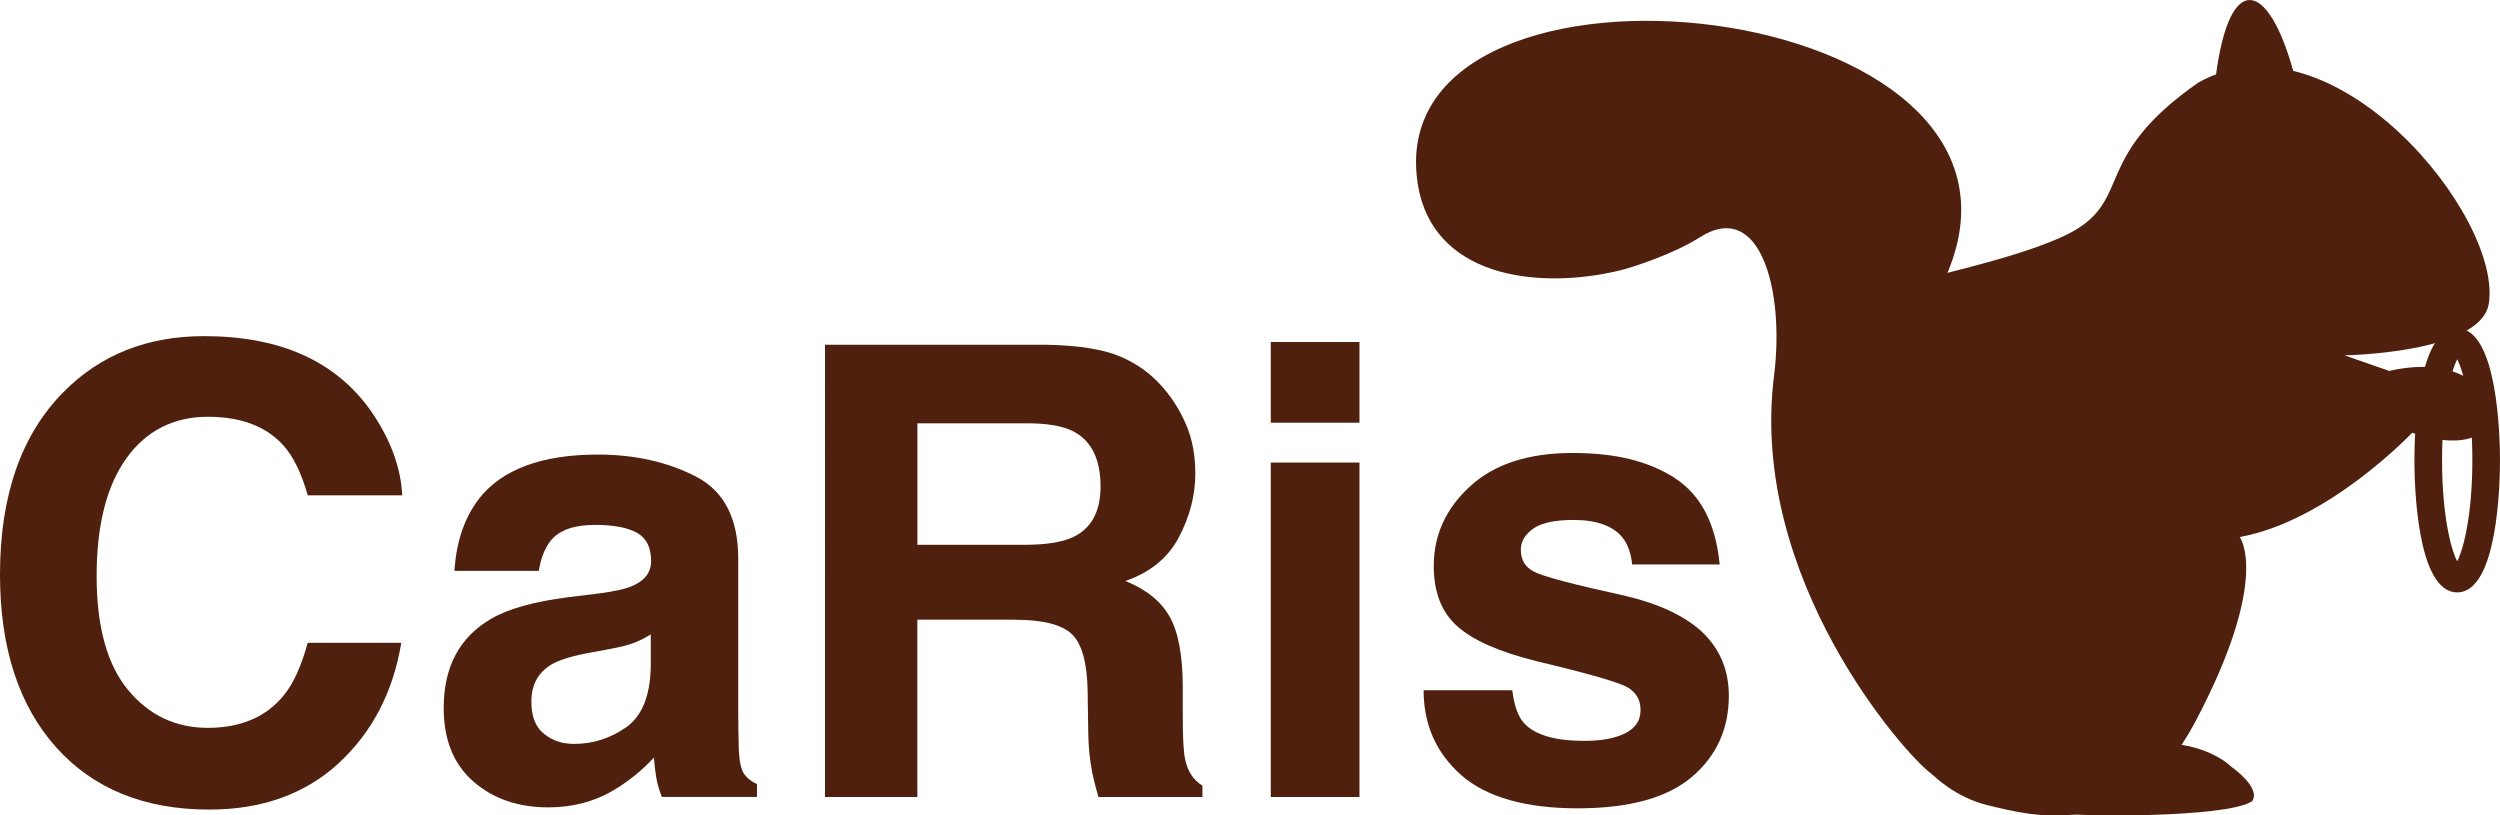
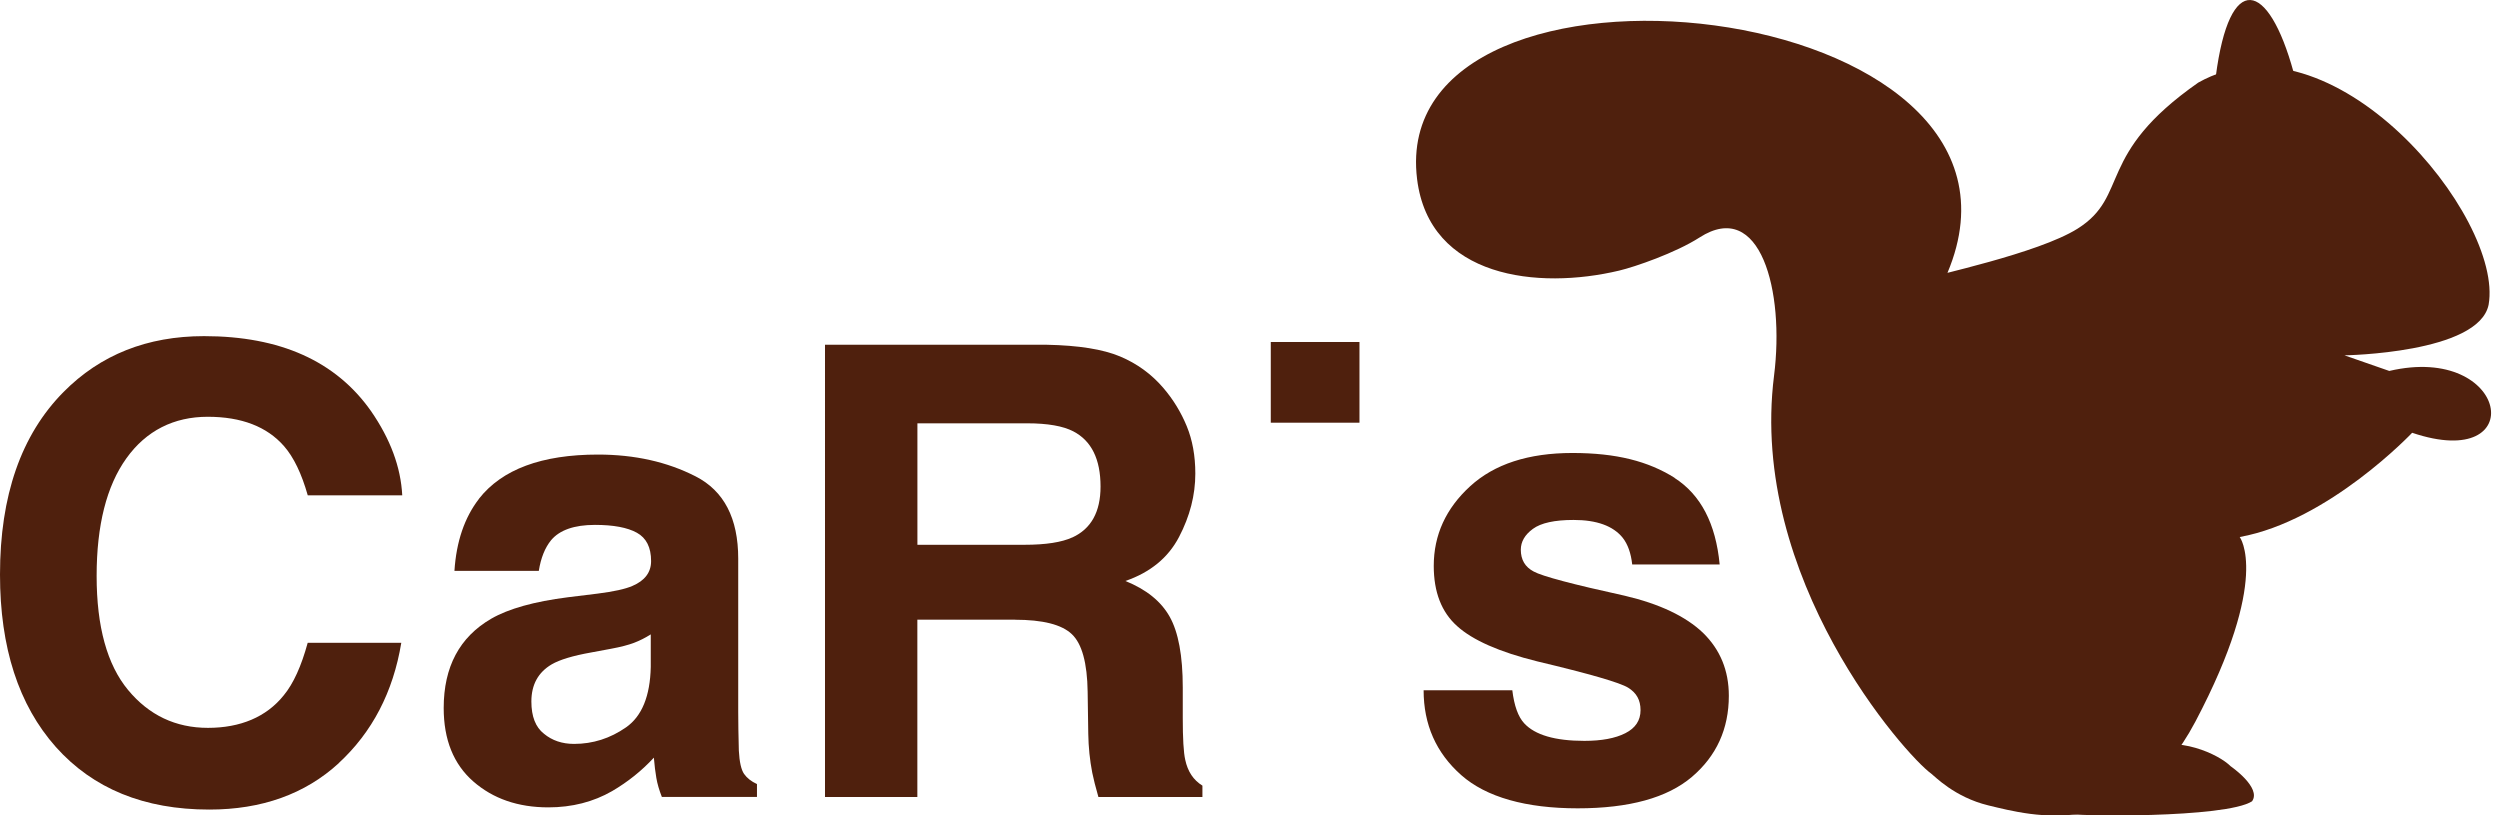
<svg xmlns="http://www.w3.org/2000/svg" id="_レイヤー_2" data-name="レイヤー 2" width="443.94" height="144.81" viewBox="0 0 443.94 144.81">
  <defs>
    <style>
      .cls-1 {
        fill: #4f200d;
      }
    </style>
  </defs>
  <g id="logo">
    <g id="logo_b">
      <g>
        <path class="cls-1" d="m60.15,135.53c-5.99,5.48-13.66,8.23-22.99,8.23-11.55,0-20.63-3.71-27.24-11.11C3.3,125.2,0,114.99,0,102.03c0-14.02,3.76-24.82,11.28-32.42,6.54-6.61,14.85-9.92,24.95-9.92,13.51,0,23.39,4.43,29.64,13.29,3.45,4.98,5.3,9.97,5.56,14.98h-16.78c-1.09-3.85-2.49-6.76-4.2-8.72-3.05-3.49-7.57-5.23-13.57-5.23s-10.92,2.46-14.44,7.38c-3.52,4.92-5.28,11.89-5.28,20.89s1.86,15.75,5.58,20.24c3.72,4.49,8.45,6.73,14.19,6.73s10.37-1.92,13.46-5.78c1.71-2.07,3.12-5.18,4.25-9.32h16.62c-1.45,8.75-5.16,15.87-11.11,21.36Z" />
        <path class="cls-1" d="m85.05,88.57c4.1-5.23,11.15-7.85,21.14-7.85,6.5,0,12.28,1.29,17.33,3.87,5.05,2.58,7.57,7.45,7.57,14.6v27.24c0,1.89.04,4.18.11,6.86.11,2.03.42,3.41.93,4.14.51.73,1.27,1.33,2.29,1.8v2.29h-16.89c-.47-1.2-.8-2.32-.98-3.38-.18-1.05-.33-2.25-.44-3.6-2.14,2.32-4.61,4.3-7.41,5.94-3.34,1.92-7.12,2.89-11.33,2.89-5.38,0-9.82-1.54-13.32-4.6-3.51-3.07-5.26-7.42-5.26-13.05,0-7.3,2.81-12.58,8.44-15.85,3.09-1.78,7.63-3.05,13.62-3.81l5.29-.65c2.87-.36,4.92-.82,6.16-1.36,2.21-.94,3.32-2.42,3.32-4.41,0-2.43-.84-4.11-2.53-5.04s-4.17-1.39-7.44-1.39c-3.67,0-6.27.91-7.79,2.72-1.09,1.34-1.82,3.16-2.18,5.45h-14.98c.33-5.19,1.78-9.46,4.36-12.8Zm11.55,41.73c1.45,1.2,3.23,1.8,5.34,1.8,3.34,0,6.42-.98,9.23-2.94,2.81-1.96,4.28-5.54,4.39-10.73v-5.78c-.98.62-1.97,1.12-2.97,1.5-1,.38-2.37.74-4.11,1.06l-3.49.65c-3.27.58-5.61,1.29-7.03,2.12-2.4,1.42-3.6,3.61-3.6,6.59,0,2.65.74,4.56,2.23,5.72Z" />
        <path class="cls-1" d="m180.23,110.04h-17.33v31.49h-16.4V61.22h39.39c5.63.11,9.96.8,12.99,2.07,3.03,1.27,5.6,3.14,7.71,5.61,1.74,2.03,3.12,4.29,4.14,6.76,1.02,2.47,1.53,5.29,1.53,8.44,0,3.81-.96,7.56-2.89,11.25-1.93,3.69-5.1,6.29-9.53,7.82,3.7,1.49,6.33,3.6,7.87,6.35,1.54,2.74,2.32,6.93,2.32,12.56v5.39c0,3.67.14,6.16.44,7.46.44,2.07,1.45,3.6,3.05,4.58v2.02h-18.47c-.51-1.78-.87-3.21-1.09-4.3-.44-2.25-.67-4.56-.71-6.92l-.11-7.46c-.07-5.12-1.01-8.54-2.81-10.24-1.8-1.71-5.17-2.56-10.11-2.56Zm10.19-14.6c3.34-1.53,5.01-4.54,5.01-9.04,0-4.87-1.62-8.14-4.85-9.81-1.82-.94-4.54-1.42-8.17-1.42h-19.5v21.57h19.01c3.78,0,6.61-.44,8.5-1.31Z" />
-         <path class="cls-1" d="m241.41,60.73v14.33h-15.75v-14.33h15.75Zm0,21.41v59.39h-15.75v-59.39h15.75Z" />
+         <path class="cls-1" d="m241.41,60.73v14.33h-15.75v-14.33h15.75Zm0,21.41v59.39v-59.39h15.75Z" />
        <path class="cls-1" d="m297.36,84.87c4.65,2.98,7.32,8.1,8.01,15.36h-15.53c-.22-2-.78-3.58-1.69-4.74-1.71-2.11-4.61-3.16-8.72-3.16-3.38,0-5.78.53-7.22,1.58-1.44,1.05-2.15,2.29-2.15,3.71,0,1.78.76,3.07,2.29,3.87,1.53.84,6.92,2.27,16.18,4.3,6.17,1.45,10.81,3.65,13.89,6.59,3.05,2.98,4.58,6.7,4.58,11.17,0,5.88-2.19,10.69-6.56,14.41-4.38,3.72-11.14,5.58-20.29,5.58s-16.23-1.97-20.68-5.91c-4.45-3.94-6.67-8.96-6.67-15.06h15.75c.33,2.76,1.04,4.72,2.12,5.88,1.92,2.07,5.48,3.11,10.68,3.11,3.05,0,5.48-.45,7.27-1.36,1.8-.91,2.7-2.27,2.7-4.09s-.73-3.07-2.18-3.98c-1.45-.91-6.85-2.47-16.18-4.69-6.72-1.67-11.46-3.76-14.22-6.27-2.76-2.47-4.14-6.03-4.14-10.68,0-5.48,2.15-10.2,6.46-14.14,4.3-3.94,10.36-5.91,18.17-5.91s13.46,1.47,18.14,4.41Z" />
      </g>
      <g>
-         <path class="cls-1" d="m436.34,105.19c-7.24,0-7.6-19.53-7.6-23.45s.37-23.45,7.6-23.45,7.6,19.53,7.6,23.45-.37,23.45-7.6,23.45Zm0-41.38c-1.13,2.15-2.69,8.33-2.69,17.93s1.55,15.78,2.69,17.93c1.13-2.15,2.69-8.33,2.69-17.93s-1.55-15.78-2.69-17.93Z" />
        <path class="cls-1" d="m341.59,124.32c-7.11-16.08-29.58-59.34,0-74.72,1.69-.72,20.3-4.57,27.33-8.99,9.34-5.88,3.11-13.15,21.45-25.95,23.72-13.31,54.27,23.89,51.55,39.44-1.73,8.65-25.6,9-25.6,9l7.96,2.77c21.34-4.98,25.15,18.1,4.06,10.98,0,0-14.79,15.65-30.62,18.51,0,0,5.59,7.28-7.87,32.78-11.39,21.58-29.03,16.75-36.76,14.88-6.04-1.46-9.56-5.22-10.15-5.64-4.55-3.26-32.46-34.65-27.91-70.68,1.9-15.05-2.42-31.48-13.23-24.53-4.27,2.74-11.48,5.22-14.27,5.88-14.36,3.43-33.73,1.35-35.89-16.26-5.55-45.29,115.12-33,94.18,16.67" />
        <path class="cls-1" d="m393.47,13.57c2.44-18.87,9.34-17.05,13.81-.77" />
        <path class="cls-1" d="m380.52,133.05c6.19-2.62,13.56.96,15.58,3.01,0,0,5.54,3.8,3.81,6.23-4.64,3.02-31.84,2.73-33.47,2.12" />
      </g>
    </g>
  </g>
</svg>